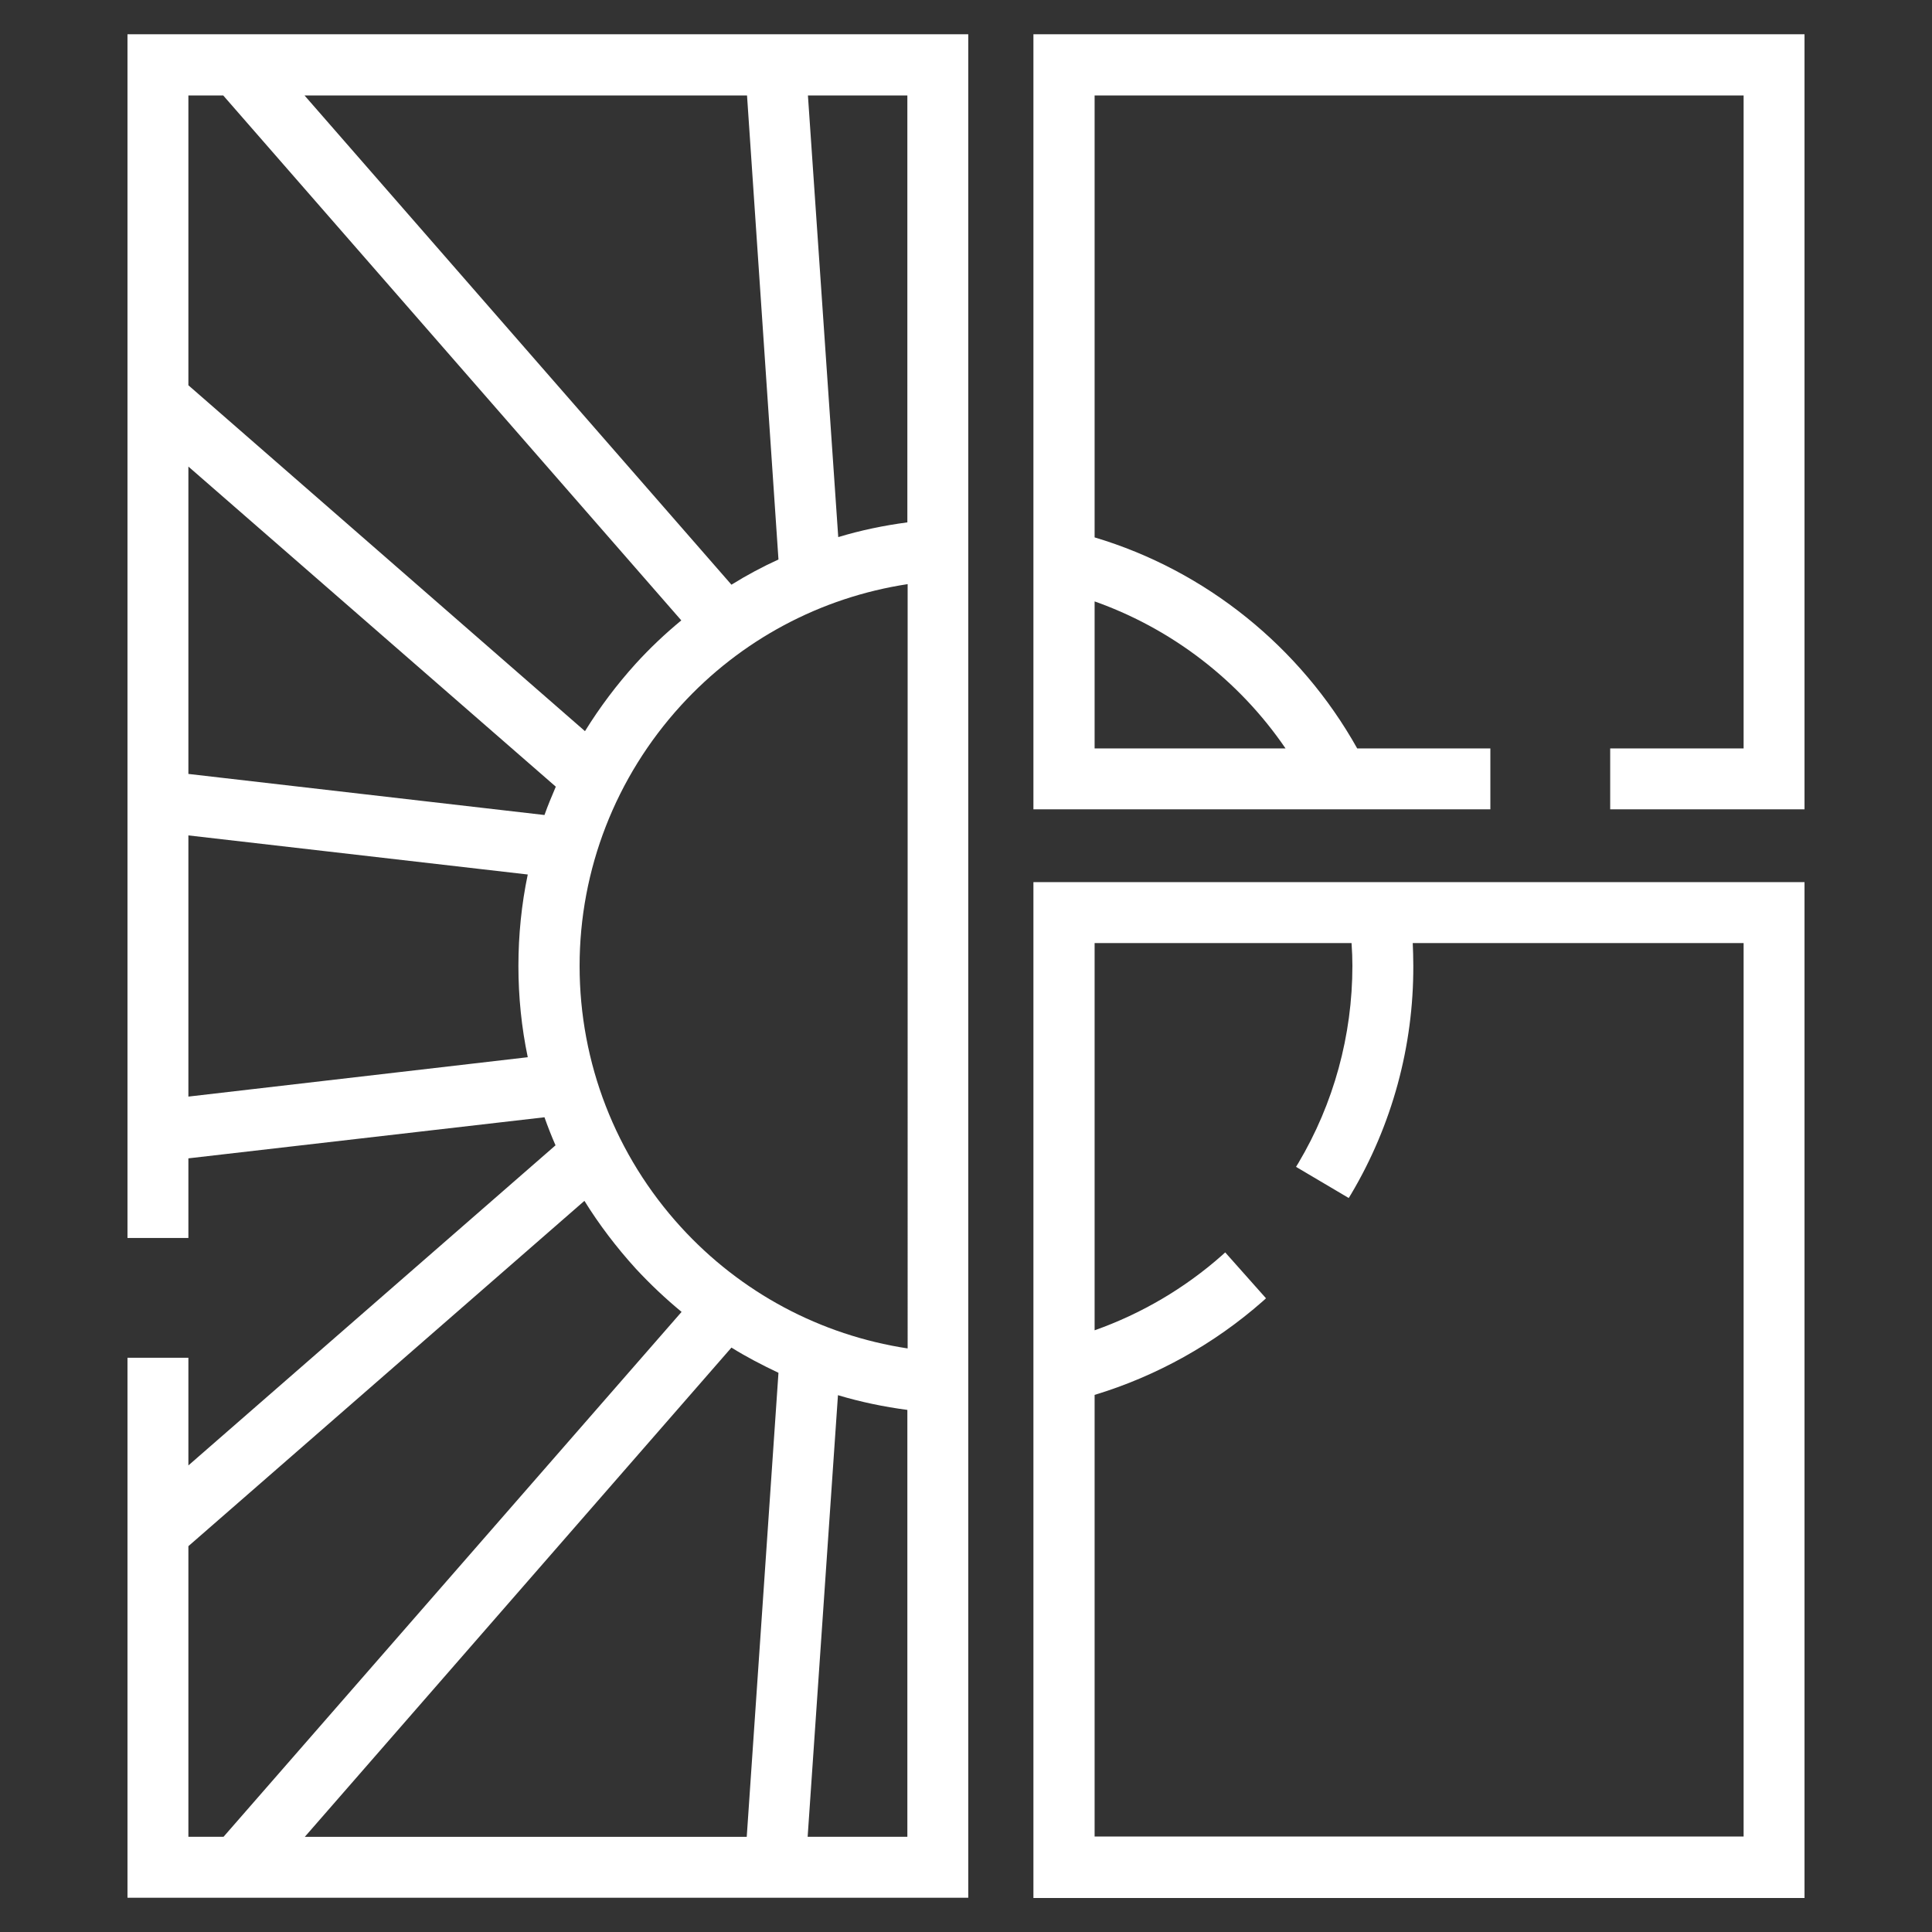
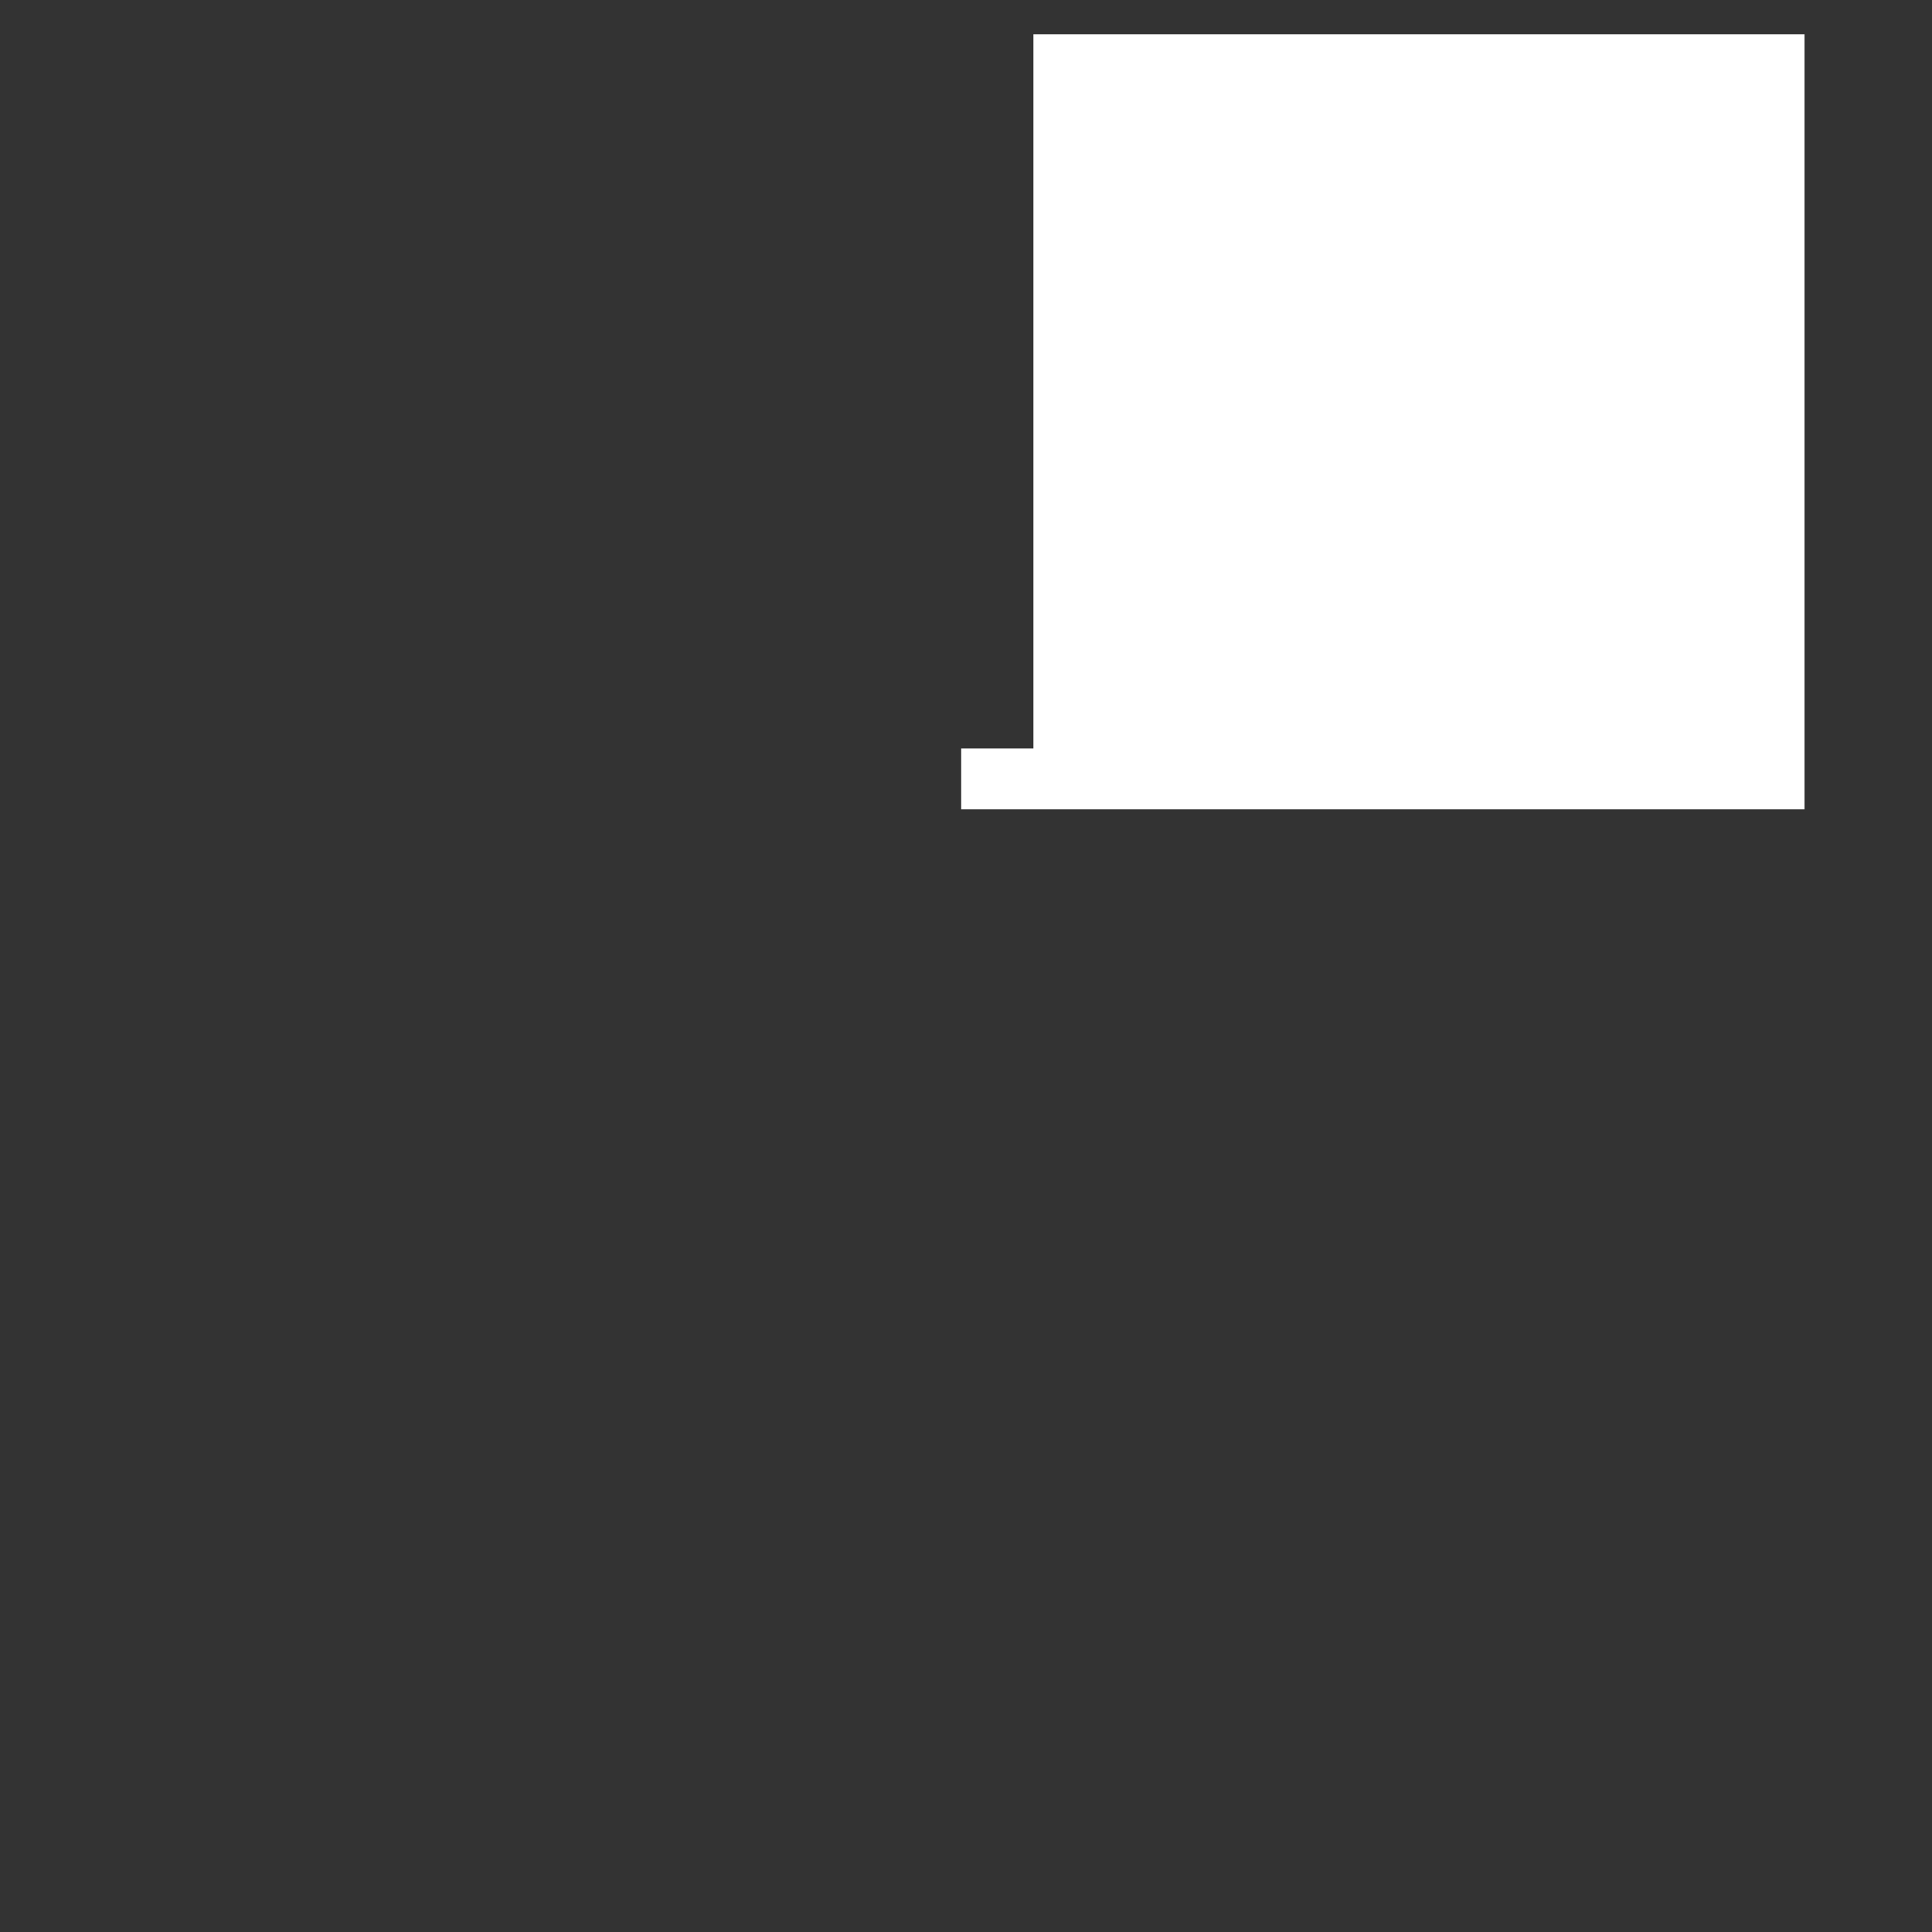
<svg xmlns="http://www.w3.org/2000/svg" version="1.1" id="svg480" x="0px" y="0px" viewBox="0 0 682 682" style="enable-background:new 0 0 682 682;" xml:space="preserve">
  <rect x="0" y="0" width="682" height="682" fill="#333333" stroke="none" />
  <style type="text/css">
	.st0{fill:#FFFFFF;}
</style>
  <g>
-     <path class="st0" d="M45,437h21.5v-28.1l125.7-14.5c1.2,3.4,2.5,6.7,3.9,9.9l-129.6,113v-38H45v190.6h296.8V12.1H45V437z    M78.8,33.7L240.5,219c-5.7,4.7-11.1,9.8-16.1,15.3c-6.7,7.4-12.7,15.4-17.9,23.8L66.5,136V33.7H78.8z M320.3,184.4   c-8.3,1.1-16.5,2.8-24.4,5.2L285.2,33.7h35.1L320.3,184.4L320.3,184.4z M196.2,277.7c-1.4,3.3-2.8,6.6-4,10L66.5,273.2V164.7   L196.2,277.7z M240.4,249c21.1-23.1,49.2-38.1,80-42.8V476c-30.8-4.7-58.9-19.7-80-42.8c-23.1-25.3-35.8-58-35.8-92.2   C204.6,307,217.3,274.3,240.4,249z M258.2,475.7c5.3,3.3,10.9,6.2,16.6,8.9l-11.2,163.8h-156L258.2,475.7z M295.8,492.5   c8,2.4,16.2,4.1,24.5,5.2v150.7h-35.2L295.8,492.5z M274.8,197.5c-5.7,2.6-11.3,5.6-16.6,8.9L107.5,33.7h156.2L274.8,197.5z    M66.5,294.9l119.8,13.8c-2.2,10.5-3.3,21.4-3.3,32.3s1.1,21.7,3.3,32.2L66.5,387.1V294.9z M224.4,447.8   c5.1,5.5,10.5,10.6,16.2,15.3L78.9,648.4H66.5V545.8l139.8-121.9C211.5,432.3,217.6,440.3,224.4,447.8z" />
-     <path class="st0" d="M526.1,264.2h-47c-20.1-35.9-53.5-62.8-92.7-74.5v-156h229.1v230.5h-47.1v21.5H637V12.1H364.8v273.6h161.3   V264.2z M386.4,212.3c27.4,9.7,51.1,28,67.4,51.9h-67.4V212.3z" />
-     <path class="st0" d="M364.8,311.4V670H637V311.4H364.8z M477.4,340.9c0,24.6-6.6,48.7-19.1,69.7l-0.8,1.3l18.6,11l0.8-1.3   c14.5-24.4,22.1-52.3,22-80.7c0-3-0.1-5.6-0.2-8h116.8v315.4H386.4V492.4c21.8-6.6,42.3-18,59.4-33.1l1.1-1l-14.4-16.2l-1.1,1   c-13.2,11.7-28.6,20.7-45,26.5V332.9h90.7C477.3,335.7,477.4,338.4,477.4,340.9z" />
+     <path class="st0" d="M526.1,264.2h-47c-20.1-35.9-53.5-62.8-92.7-74.5v-156v230.5h-47.1v21.5H637V12.1H364.8v273.6h161.3   V264.2z M386.4,212.3c27.4,9.7,51.1,28,67.4,51.9h-67.4V212.3z" />
  </g>
</svg>